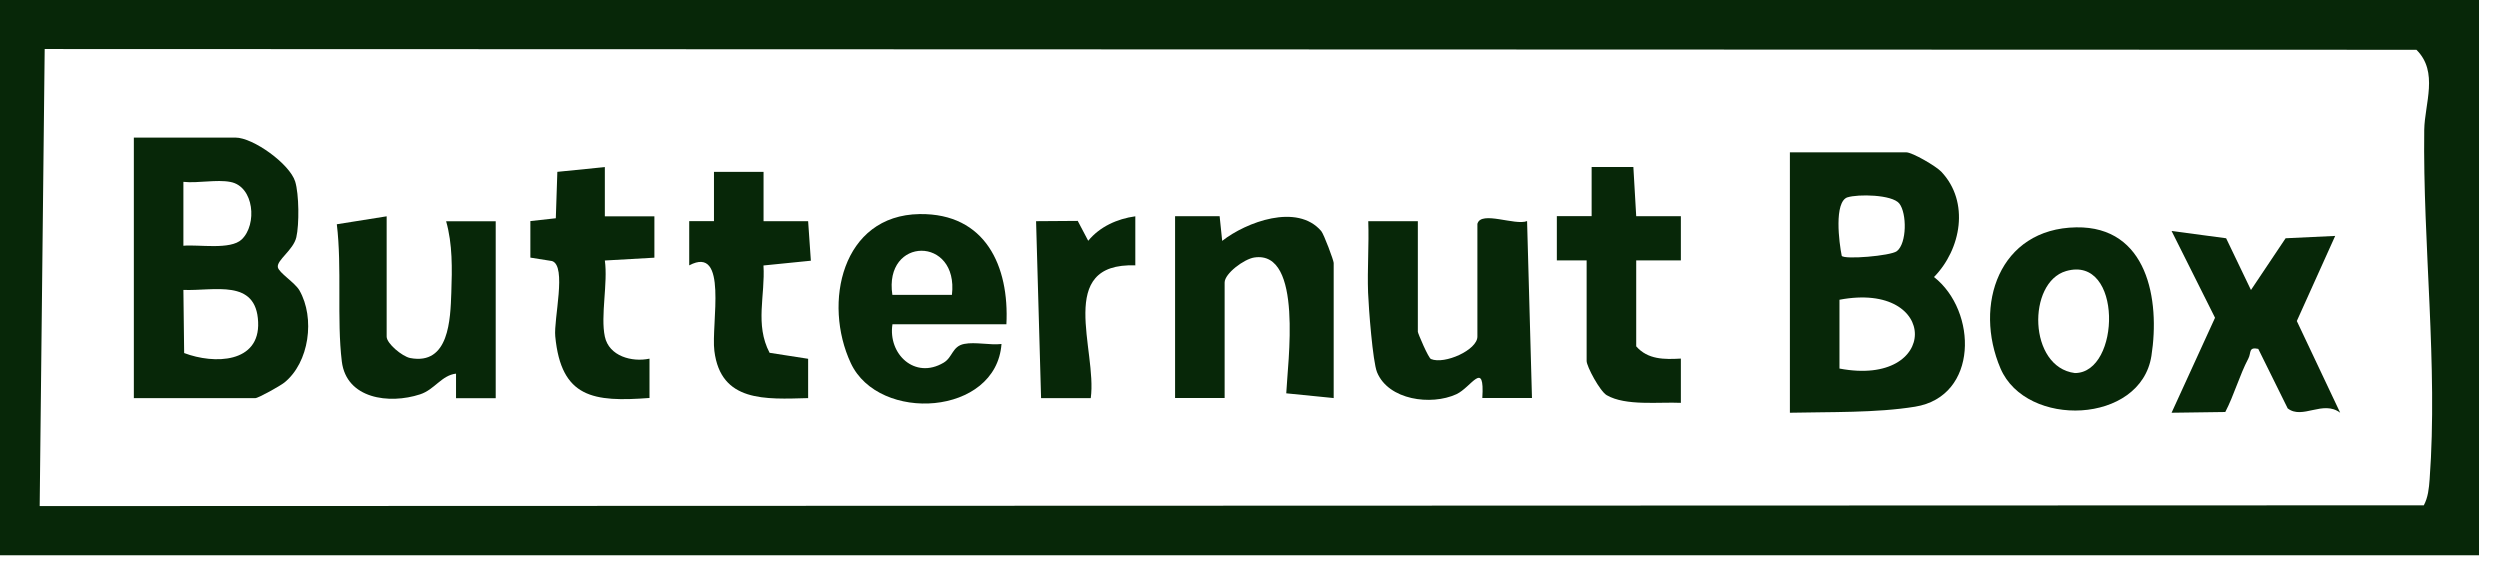
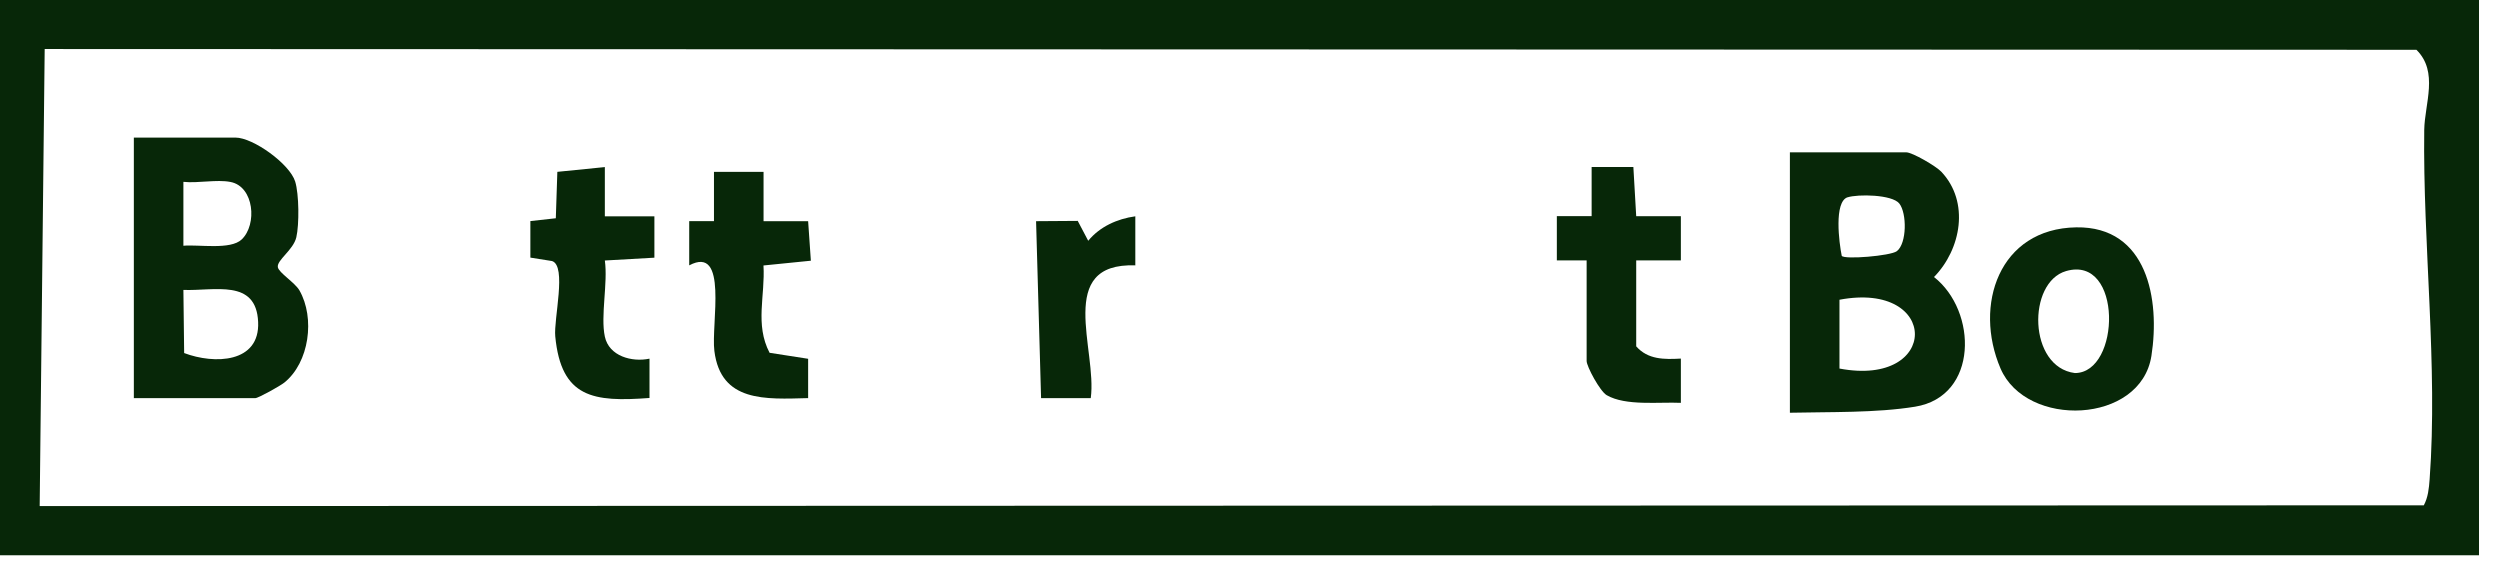
<svg xmlns="http://www.w3.org/2000/svg" width="95" height="22" viewBox="0 0 95 22" fill="none">
  <path d="M94.202 0V21.101H0V0H94.202ZM92.103 19.206C92.268 18.897 92.3 18.56 92.326 18.212C92.644 13.889 92.064 9.271 92.121 4.937C92.136 3.94 92.677 2.733 91.824 1.892L1.698 1.863L1.508 19.231L92.107 19.202L92.103 19.206Z" fill="#072708" />
-   <path d="M68.016 15.684V5.789H72.442C72.664 5.789 73.563 6.307 73.771 6.527C74.856 7.677 74.523 9.473 73.492 10.527C75.143 11.819 75.186 15.06 72.775 15.454C71.3 15.695 69.52 15.649 68.016 15.684ZM70.208 7.496C69.685 7.666 69.885 9.232 69.986 9.721C70.072 9.87 71.844 9.725 72.081 9.544C72.464 9.246 72.464 8.103 72.174 7.734C71.901 7.389 70.598 7.372 70.204 7.499L70.208 7.496ZM69.9 14.005C73.721 14.729 73.721 10.669 69.9 11.39V14.005Z" fill="#072708" />
+   <path d="M68.016 15.684V5.789H72.442C72.664 5.789 73.563 6.307 73.771 6.527C74.856 7.677 74.523 9.473 73.492 10.527C75.143 11.819 75.186 15.06 72.775 15.454C71.3 15.695 69.52 15.649 68.016 15.684ZM70.208 7.496C69.685 7.666 69.885 9.232 69.986 9.721C70.072 9.87 71.844 9.725 72.081 9.544C72.464 9.246 72.464 8.103 72.174 7.734C71.901 7.389 70.598 7.372 70.204 7.499L70.208 7.496ZM69.9 14.005C73.721 14.729 73.721 10.669 69.9 11.39V14.005" fill="#072708" />
  <path d="M5.086 15.123V5.228H8.946C9.62 5.228 11.009 6.228 11.217 6.899C11.364 7.375 11.374 8.532 11.26 9.018C11.145 9.505 10.511 9.884 10.558 10.154C10.594 10.364 11.206 10.736 11.378 11.034C11.98 12.085 11.754 13.778 10.801 14.541C10.644 14.665 9.817 15.13 9.698 15.13H5.082L5.086 15.123ZM9.183 9.1C9.781 8.536 9.659 7.084 8.757 6.914C8.227 6.811 7.528 6.97 6.969 6.91V9.338C7.55 9.285 8.757 9.505 9.183 9.1ZM6.998 13.416C8.141 13.849 9.881 13.803 9.809 12.234C9.738 10.58 8.144 11.063 6.969 11.017L6.998 13.42V13.416Z" fill="#072708" />
-   <path d="M38.247 12.323H33.913C33.738 13.452 34.762 14.432 35.858 13.782C36.206 13.576 36.18 13.158 36.642 13.069C37.061 12.987 37.613 13.122 38.057 13.072C37.856 15.802 33.398 16.082 32.331 13.8C31.263 11.518 31.99 8.178 34.945 8.135C37.448 8.1 38.358 10.116 38.243 12.327L38.247 12.323ZM36.173 11.206C36.438 8.959 33.573 8.98 33.91 11.206H36.173Z" fill="#072708" />
-   <path d="M56.145 8.497C56.285 8 57.578 8.582 58.029 8.401L58.215 15.124H56.328C56.421 13.644 55.916 14.716 55.339 14.982C54.383 15.418 52.761 15.205 52.327 14.144C52.163 13.739 52.009 11.706 51.987 11.12C51.955 10.219 52.026 9.306 51.994 8.405H53.878V12.607C53.878 12.664 54.286 13.622 54.379 13.644C54.895 13.857 56.141 13.299 56.141 12.792V8.497H56.145Z" fill="#072708" />
-   <path d="M44.653 8.216H46.346L46.443 9.153C47.36 8.437 49.294 7.712 50.207 8.781C50.307 8.898 50.68 9.895 50.68 9.991V15.127L48.878 14.946C48.925 13.832 49.534 9.501 47.661 9.785C47.281 9.842 46.536 10.389 46.536 10.736V15.124H44.653V8.213V8.216Z" fill="#072708" />
  <path d="M78.899 8.639C81.607 8.597 82.087 11.393 81.754 13.523C81.349 16.125 76.998 16.281 76.02 14.002C74.989 11.599 75.963 8.685 78.899 8.639ZM78.513 10.3C77.03 10.726 77.069 13.953 78.846 14.176C80.593 14.176 80.668 9.679 78.513 10.3Z" fill="#072708" />
-   <path d="M14.693 8.217V12.792C14.693 13.055 15.284 13.544 15.585 13.605C17.071 13.889 17.114 12.128 17.15 11.12C17.182 10.212 17.2 9.282 16.953 8.409H18.837V15.131H17.329V14.198C16.778 14.261 16.513 14.808 15.961 14.986C14.787 15.369 13.164 15.156 12.989 13.736C12.795 12.146 12.999 10.162 12.799 8.522L14.693 8.22V8.217Z" fill="#072708" />
-   <path d="M85.539 11.017L86.853 9.054L88.737 8.965L87.279 12.199L88.927 15.684C88.275 15.188 87.49 15.958 86.932 15.518L85.814 13.257C85.435 13.175 85.553 13.406 85.438 13.622C85.098 14.268 84.898 15.007 84.561 15.656L82.52 15.684L84.171 12.075L82.52 8.777L84.593 9.054L85.535 11.017H85.539Z" fill="#072708" />
  <path d="M60.292 9.895H59.16V8.213H60.482V6.346H62.068L62.176 8.216H63.873V9.895H62.176V13.161C62.62 13.668 63.243 13.661 63.873 13.626V15.308C63.057 15.269 61.775 15.436 61.055 15.017C60.797 14.868 60.292 13.924 60.292 13.718V9.892V9.895Z" fill="#072708" />
  <path d="M22.984 12.791C23.141 13.533 24.011 13.771 24.681 13.629V15.123C22.55 15.283 21.325 15.123 21.1 12.784C21.035 12.124 21.547 10.104 20.978 9.92L20.154 9.789V8.401L21.121 8.294L21.179 6.53L22.984 6.349V8.22H24.867V9.792L22.984 9.899C23.105 10.751 22.815 12.007 22.984 12.791Z" fill="#072708" />
  <path d="M29.015 6.535V8.405H30.709L30.813 9.907L29.012 10.088C29.083 11.234 28.679 12.328 29.244 13.406L30.709 13.634V15.128C29.083 15.171 27.389 15.291 27.146 13.335C27.017 12.313 27.687 9.289 26.19 10.084V8.402H27.131V6.531H29.015V6.535Z" fill="#072708" />
  <path d="M43.142 8.217V10.084C40.091 9.977 41.699 13.296 41.449 15.128H39.561L39.371 8.405L40.954 8.394L41.352 9.15C41.792 8.614 42.451 8.316 43.139 8.22L43.142 8.217Z" fill="#072708" />
</svg>